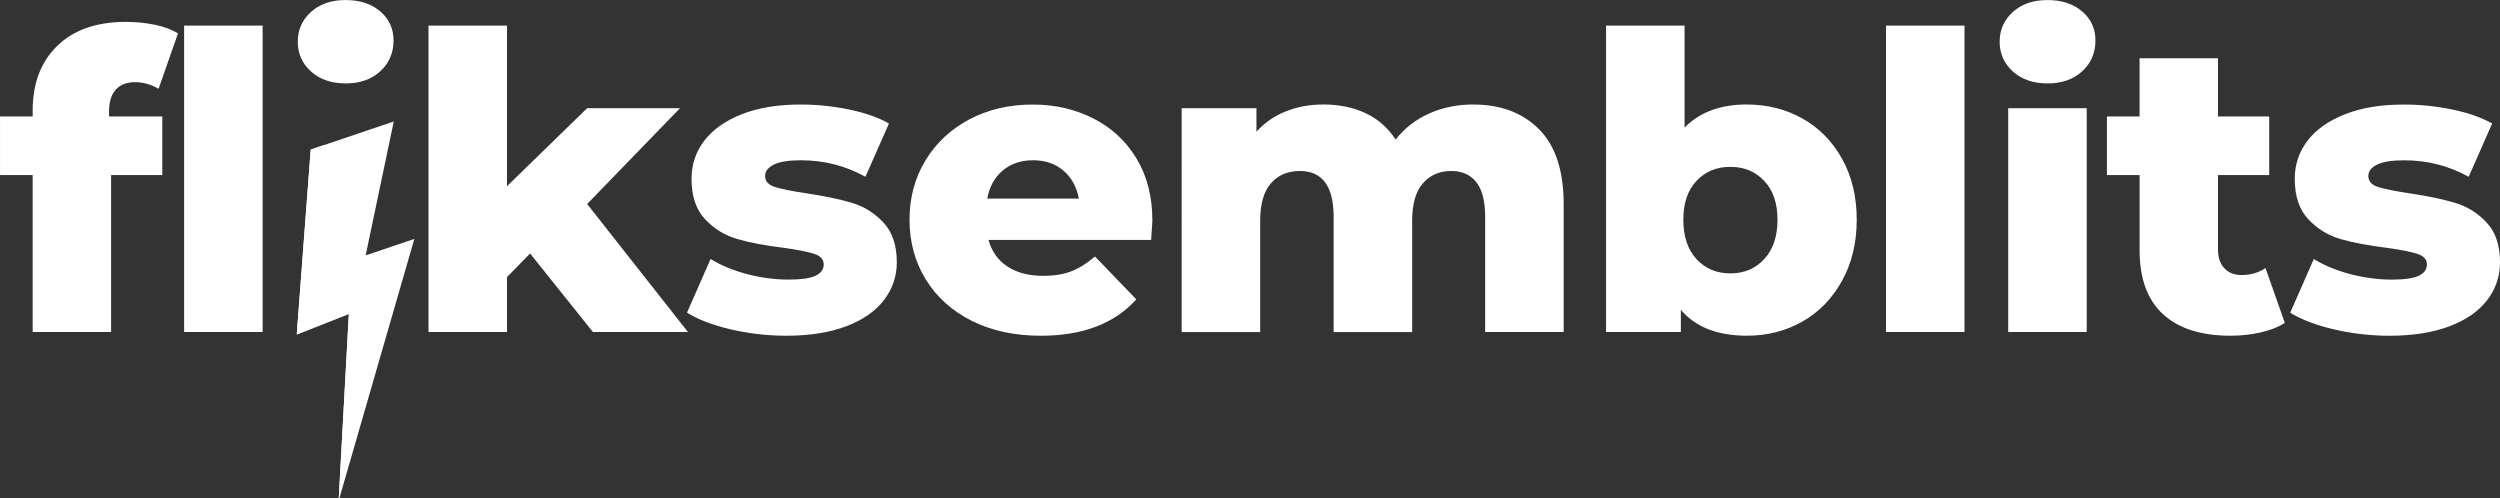
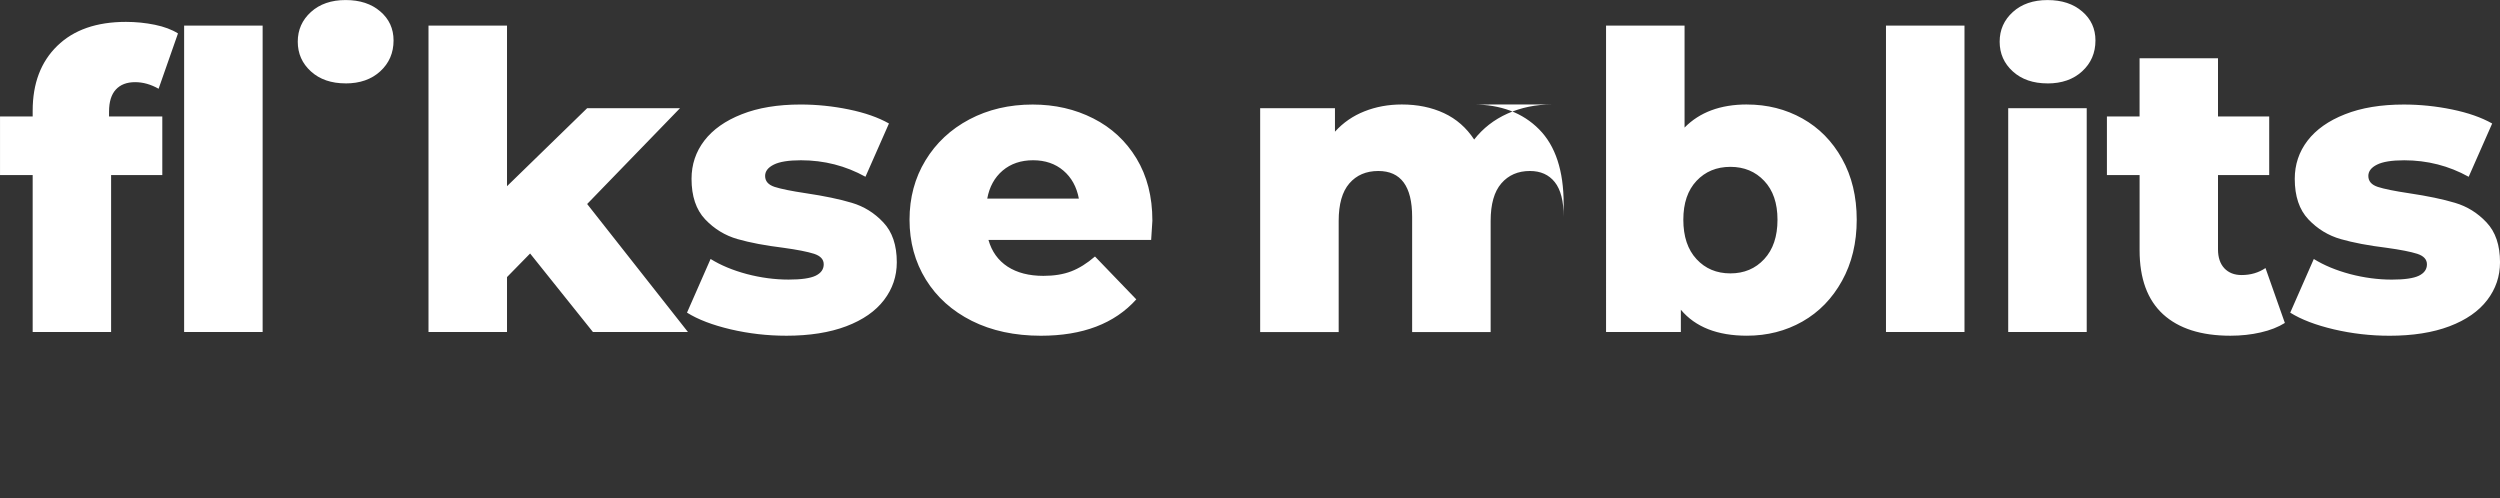
<svg xmlns="http://www.w3.org/2000/svg" width="125.337mm" height="24.966mm" viewBox="0 0 125.337 24.966" version="1.1" id="svg1">
  <rect x="0" y="0" width="125.337" height="24.966" fill="#333333" stroke="none" />
  <defs id="defs1">
    <clipPath clipPathUnits="userSpaceOnUse" id="clipPath15-7">
      <path d="M 0,0 H 1562.5 V 1562.5 H 0 Z" transform="scale(0.32)" id="path15-5" />
    </clipPath>
    <clipPath clipPathUnits="userSpaceOnUse" id="clipPath11-35">
-       <path d="M 0,0 H 1562.5 V 1562.5 H 0 Z" transform="scale(0.32)" id="path11-62" />
-     </clipPath>
+       </clipPath>
    <clipPath clipPathUnits="userSpaceOnUse" id="clipPath10-9">
      <path d="m 174.307,755.759 97.574,-33.377 65.742,192.192 -97.574,33.377 z" transform="scale(0.32)" id="path10-1" />
    </clipPath>
    <clipPath clipPathUnits="userSpaceOnUse" id="clipPath8-2">
-       <path d="m 174.307,755.759 97.574,-33.377 65.742,192.192 -97.574,33.377 z" transform="matrix(2.206,0.755,-0.755,2.206,185.702,-1798.867)" id="path8-7" />
-     </clipPath>
+       </clipPath>
    <clipPath clipPathUnits="userSpaceOnUse" id="clipPath9-0">
      <path d="m 174.307,755.759 97.574,-33.377 65.742,192.192 -97.574,33.377 z" transform="matrix(2.206,0.755,-0.755,2.206,185.702,-1798.867)" id="path9-93" />
    </clipPath>
  </defs>
  <g id="layer1" transform="translate(264.07,-12.608)">
-     <path id="path5-1" d="m -258.604,18.446 h 2.671 v 2.939 h -2.567 v 7.867 h -3.932 v -7.867 h -1.637 v -2.939 h 1.637 v -0.289 c 0,-1.366 0.41,-2.449 1.232,-3.249 0.821,-0.802 1.969,-1.203 3.444,-1.203 0.498,0 0.982,0.049 1.451,0.145 0.468,0.097 0.854,0.242 1.158,0.434 l -0.972,2.774 c -0.387,-0.22 -0.779,-0.331 -1.178,-0.331 -0.417,0 -0.739,0.124 -0.967,0.372 -0.226,0.248 -0.339,0.615 -0.339,1.1 z m 3.765,-4.556 h 3.936 v 15.362 h -3.936 z m 10.062,15.362 h -3.936 z m -1.964,-12.464 c -0.719,0 -1.3,-0.199 -1.74,-0.599 -0.441,-0.399 -0.661,-0.897 -0.661,-1.492 0,-0.592 0.22,-1.088 0.661,-1.488 0.44,-0.399 1.021,-0.599 1.74,-0.599 0.716,0 1.295,0.19 1.736,0.571 0.443,0.378 0.666,0.863 0.666,1.455 0,0.623 -0.222,1.139 -0.666,1.546 -0.441,0.405 -1.02,0.608 -1.736,0.608 z m 9.248,8.529 -1.158,1.182 v 2.753 h -3.936 V 13.89 h 3.936 v 8.053 l 4.018,-3.911 h 4.655 l -4.655,4.804 5.052,6.416 h -4.763 z m 12.835,4.122 c -0.937,0 -1.862,-0.106 -2.774,-0.318 -0.913,-0.215 -1.644,-0.494 -2.195,-0.839 l 1.182,-2.691 c 0.51,0.317 1.116,0.569 1.819,0.757 0.705,0.185 1.402,0.277 2.092,0.277 0.634,0 1.085,-0.064 1.356,-0.194 0.27,-0.132 0.405,-0.322 0.405,-0.571 0,-0.248 -0.163,-0.424 -0.488,-0.529 -0.326,-0.104 -0.839,-0.205 -1.542,-0.302 -0.899,-0.11 -1.662,-0.254 -2.29,-0.434 -0.626,-0.179 -1.168,-0.51 -1.625,-0.992 -0.455,-0.482 -0.682,-1.159 -0.682,-2.03 0,-0.716 0.213,-1.354 0.641,-1.914 0.43,-0.559 1.055,-1 1.877,-1.323 0.821,-0.325 1.804,-0.488 2.948,-0.488 0.815,0 1.623,0.083 2.423,0.248 0.802,0.165 1.472,0.4 2.009,0.703 l -1.178,2.671 c -0.995,-0.551 -2.073,-0.827 -3.233,-0.827 -0.62,0 -1.075,0.073 -1.364,0.219 -0.289,0.144 -0.434,0.333 -0.434,0.566 0,0.263 0.158,0.445 0.475,0.55 0.316,0.102 0.84,0.209 1.571,0.318 0.926,0.138 1.692,0.298 2.299,0.48 0.609,0.18 1.137,0.507 1.583,0.984 0.449,0.474 0.674,1.14 0.674,1.997 0,0.703 -0.214,1.334 -0.641,1.893 -0.428,0.56 -1.058,0.998 -1.893,1.315 -0.835,0.316 -1.84,0.475 -3.014,0.475 z m 18.363,-5.775 c 0,0.028 -0.021,0.351 -0.062,0.972 h -8.157 c 0.165,0.582 0.485,1.028 0.959,1.339 0.476,0.309 1.075,0.463 1.794,0.463 0.537,0 1.003,-0.075 1.397,-0.227 0.394,-0.151 0.791,-0.399 1.191,-0.744 l 2.071,2.15 c -1.091,1.215 -2.686,1.823 -4.783,1.823 -1.313,0 -2.466,-0.248 -3.46,-0.744 -0.992,-0.498 -1.761,-1.189 -2.307,-2.071 -0.546,-0.885 -0.819,-1.885 -0.819,-3.001 0,-1.105 0.266,-2.096 0.798,-2.972 0.531,-0.876 1.266,-1.563 2.203,-2.059 0.939,-0.496 1.997,-0.744 3.171,-0.744 1.116,0 2.129,0.232 3.039,0.695 0.912,0.461 1.634,1.129 2.166,2.005 0.531,0.876 0.798,1.916 0.798,3.117 z m -5.982,-3.022 c -0.61,0 -1.118,0.173 -1.525,0.517 -0.405,0.345 -0.664,0.813 -0.773,1.406 h 4.593 c -0.111,-0.592 -0.37,-1.06 -0.777,-1.406 -0.405,-0.344 -0.912,-0.517 -1.517,-0.517 z m 22.066,-2.795 c 1.381,0 2.482,0.415 3.303,1.244 0.821,0.827 1.232,2.075 1.232,3.746 v 6.416 h -3.936 v -5.775 c 0,-0.788 -0.149,-1.368 -0.446,-1.74 -0.296,-0.372 -0.711,-0.558 -1.248,-0.558 -0.595,0 -1.073,0.207 -1.43,0.62 -0.359,0.413 -0.537,1.042 -0.537,1.885 v 5.569 h -3.936 v -5.775 c 0,-1.532 -0.565,-2.299 -1.695,-2.299 -0.61,0 -1.093,0.207 -1.451,0.62 -0.359,0.413 -0.537,1.042 -0.537,1.885 v 5.569 h -3.936 V 18.032 h 3.75 v 1.178 c 0.413,-0.455 0.906,-0.795 1.48,-1.021 0.573,-0.228 1.197,-0.343 1.873,-0.343 0.788,0 1.492,0.145 2.113,0.434 0.62,0.289 1.124,0.731 1.513,1.323 0.44,-0.564 0.998,-0.998 1.674,-1.302 0.678,-0.303 1.416,-0.455 2.216,-0.455 z m 13.721,0 c 1.022,0 1.951,0.235 2.786,0.703 0.835,0.469 1.497,1.141 1.984,2.017 0.49,0.876 0.736,1.895 0.736,3.055 0,1.158 -0.246,2.179 -0.736,3.063 -0.488,0.885 -1.149,1.566 -1.984,2.042 -0.835,0.474 -1.764,0.711 -2.786,0.711 -1.478,0 -2.582,-0.434 -3.311,-1.302 v 1.116 h -3.75 V 13.89 h 3.936 v 5.114 c 0.758,-0.771 1.799,-1.158 3.125,-1.158 z m -0.827,8.467 c 0.688,0 1.254,-0.238 1.695,-0.715 0.443,-0.476 0.666,-1.135 0.666,-1.976 0,-0.829 -0.222,-1.478 -0.666,-1.947 -0.441,-0.468 -1.007,-0.703 -1.695,-0.703 -0.692,0 -1.259,0.235 -1.699,0.703 -0.441,0.469 -0.661,1.118 -0.661,1.947 0,0.841 0.22,1.5 0.661,1.976 0.44,0.477 1.007,0.715 1.699,0.715 z m 7.8,-12.423 h 3.936 v 15.362 h -3.936 z m 6.128,4.142 h 3.936 v 11.22 h -3.936 z m 1.972,-1.244 c -0.719,0 -1.3,-0.199 -1.74,-0.599 -0.441,-0.399 -0.661,-0.897 -0.661,-1.492 0,-0.592 0.22,-1.088 0.661,-1.488 0.44,-0.399 1.021,-0.599 1.74,-0.599 0.716,0 1.295,0.19 1.736,0.571 0.443,0.378 0.666,0.863 0.666,1.455 0,0.623 -0.222,1.139 -0.666,1.546 -0.441,0.405 -1.02,0.608 -1.736,0.608 z m 11.898,12.01 c -0.331,0.207 -0.735,0.366 -1.211,0.475 -0.474,0.11 -0.982,0.165 -1.521,0.165 -1.461,0 -2.586,-0.358 -3.373,-1.075 -0.785,-0.719 -1.178,-1.79 -1.178,-3.212 v -3.766 H -158.44 v -2.939 h 1.637 v -2.919 h 3.932 v 2.919 h 2.567 v 2.939 h -2.567 v 3.725 c 0,0.403 0.105,0.718 0.318,0.947 0.215,0.226 0.502,0.339 0.864,0.339 0.455,0 0.854,-0.117 1.199,-0.351 z m 5.238,0.641 c -0.937,0 -1.862,-0.106 -2.774,-0.318 -0.913,-0.215 -1.644,-0.494 -2.195,-0.839 l 1.182,-2.691 c 0.51,0.317 1.116,0.569 1.819,0.757 0.705,0.185 1.403,0.277 2.092,0.277 0.634,0 1.085,-0.064 1.356,-0.194 0.27,-0.132 0.405,-0.322 0.405,-0.571 0,-0.248 -0.163,-0.424 -0.488,-0.529 -0.326,-0.104 -0.839,-0.205 -1.542,-0.302 -0.899,-0.11 -1.662,-0.254 -2.29,-0.434 -0.626,-0.179 -1.168,-0.51 -1.625,-0.992 -0.455,-0.482 -0.682,-1.159 -0.682,-2.03 0,-0.716 0.213,-1.354 0.641,-1.914 0.43,-0.559 1.055,-1 1.877,-1.323 0.821,-0.325 1.804,-0.488 2.948,-0.488 0.815,0 1.623,0.083 2.423,0.248 0.802,0.165 1.472,0.4 2.009,0.703 l -1.178,2.671 c -0.995,-0.551 -2.073,-0.827 -3.233,-0.827 -0.62,0 -1.075,0.073 -1.364,0.219 -0.289,0.144 -0.434,0.333 -0.434,0.566 0,0.263 0.158,0.445 0.475,0.55 0.316,0.102 0.84,0.209 1.571,0.318 0.926,0.138 1.692,0.298 2.299,0.48 0.609,0.18 1.137,0.507 1.583,0.984 0.449,0.474 0.674,1.14 0.674,1.997 0,0.703 -0.214,1.334 -0.641,1.893 -0.428,0.56 -1.058,0.998 -1.893,1.315 -0.835,0.316 -1.84,0.475 -3.014,0.475 z" style="fill:#ffffff;fill-opacity:1;fill-rule:nonzero;stroke:none;stroke-width:0.327" aria-label="fliksemblits" />
+     <path id="path5-1" d="m -258.604,18.446 h 2.671 v 2.939 h -2.567 v 7.867 h -3.932 v -7.867 h -1.637 v -2.939 h 1.637 v -0.289 c 0,-1.366 0.41,-2.449 1.232,-3.249 0.821,-0.802 1.969,-1.203 3.444,-1.203 0.498,0 0.982,0.049 1.451,0.145 0.468,0.097 0.854,0.242 1.158,0.434 l -0.972,2.774 c -0.387,-0.22 -0.779,-0.331 -1.178,-0.331 -0.417,0 -0.739,0.124 -0.967,0.372 -0.226,0.248 -0.339,0.615 -0.339,1.1 z m 3.765,-4.556 h 3.936 v 15.362 h -3.936 z m 10.062,15.362 h -3.936 z m -1.964,-12.464 c -0.719,0 -1.3,-0.199 -1.74,-0.599 -0.441,-0.399 -0.661,-0.897 -0.661,-1.492 0,-0.592 0.22,-1.088 0.661,-1.488 0.44,-0.399 1.021,-0.599 1.74,-0.599 0.716,0 1.295,0.19 1.736,0.571 0.443,0.378 0.666,0.863 0.666,1.455 0,0.623 -0.222,1.139 -0.666,1.546 -0.441,0.405 -1.02,0.608 -1.736,0.608 z m 9.248,8.529 -1.158,1.182 v 2.753 h -3.936 V 13.89 h 3.936 v 8.053 l 4.018,-3.911 h 4.655 l -4.655,4.804 5.052,6.416 h -4.763 z m 12.835,4.122 c -0.937,0 -1.862,-0.106 -2.774,-0.318 -0.913,-0.215 -1.644,-0.494 -2.195,-0.839 l 1.182,-2.691 c 0.51,0.317 1.116,0.569 1.819,0.757 0.705,0.185 1.402,0.277 2.092,0.277 0.634,0 1.085,-0.064 1.356,-0.194 0.27,-0.132 0.405,-0.322 0.405,-0.571 0,-0.248 -0.163,-0.424 -0.488,-0.529 -0.326,-0.104 -0.839,-0.205 -1.542,-0.302 -0.899,-0.11 -1.662,-0.254 -2.29,-0.434 -0.626,-0.179 -1.168,-0.51 -1.625,-0.992 -0.455,-0.482 -0.682,-1.159 -0.682,-2.03 0,-0.716 0.213,-1.354 0.641,-1.914 0.43,-0.559 1.055,-1 1.877,-1.323 0.821,-0.325 1.804,-0.488 2.948,-0.488 0.815,0 1.623,0.083 2.423,0.248 0.802,0.165 1.472,0.4 2.009,0.703 l -1.178,2.671 c -0.995,-0.551 -2.073,-0.827 -3.233,-0.827 -0.62,0 -1.075,0.073 -1.364,0.219 -0.289,0.144 -0.434,0.333 -0.434,0.566 0,0.263 0.158,0.445 0.475,0.55 0.316,0.102 0.84,0.209 1.571,0.318 0.926,0.138 1.692,0.298 2.299,0.48 0.609,0.18 1.137,0.507 1.583,0.984 0.449,0.474 0.674,1.14 0.674,1.997 0,0.703 -0.214,1.334 -0.641,1.893 -0.428,0.56 -1.058,0.998 -1.893,1.315 -0.835,0.316 -1.84,0.475 -3.014,0.475 z m 18.363,-5.775 c 0,0.028 -0.021,0.351 -0.062,0.972 h -8.157 c 0.165,0.582 0.485,1.028 0.959,1.339 0.476,0.309 1.075,0.463 1.794,0.463 0.537,0 1.003,-0.075 1.397,-0.227 0.394,-0.151 0.791,-0.399 1.191,-0.744 l 2.071,2.15 c -1.091,1.215 -2.686,1.823 -4.783,1.823 -1.313,0 -2.466,-0.248 -3.46,-0.744 -0.992,-0.498 -1.761,-1.189 -2.307,-2.071 -0.546,-0.885 -0.819,-1.885 -0.819,-3.001 0,-1.105 0.266,-2.096 0.798,-2.972 0.531,-0.876 1.266,-1.563 2.203,-2.059 0.939,-0.496 1.997,-0.744 3.171,-0.744 1.116,0 2.129,0.232 3.039,0.695 0.912,0.461 1.634,1.129 2.166,2.005 0.531,0.876 0.798,1.916 0.798,3.117 z m -5.982,-3.022 c -0.61,0 -1.118,0.173 -1.525,0.517 -0.405,0.345 -0.664,0.813 -0.773,1.406 h 4.593 c -0.111,-0.592 -0.37,-1.06 -0.777,-1.406 -0.405,-0.344 -0.912,-0.517 -1.517,-0.517 z m 22.066,-2.795 c 1.381,0 2.482,0.415 3.303,1.244 0.821,0.827 1.232,2.075 1.232,3.746 v 6.416 v -5.775 c 0,-0.788 -0.149,-1.368 -0.446,-1.74 -0.296,-0.372 -0.711,-0.558 -1.248,-0.558 -0.595,0 -1.073,0.207 -1.43,0.62 -0.359,0.413 -0.537,1.042 -0.537,1.885 v 5.569 h -3.936 v -5.775 c 0,-1.532 -0.565,-2.299 -1.695,-2.299 -0.61,0 -1.093,0.207 -1.451,0.62 -0.359,0.413 -0.537,1.042 -0.537,1.885 v 5.569 h -3.936 V 18.032 h 3.75 v 1.178 c 0.413,-0.455 0.906,-0.795 1.48,-1.021 0.573,-0.228 1.197,-0.343 1.873,-0.343 0.788,0 1.492,0.145 2.113,0.434 0.62,0.289 1.124,0.731 1.513,1.323 0.44,-0.564 0.998,-0.998 1.674,-1.302 0.678,-0.303 1.416,-0.455 2.216,-0.455 z m 13.721,0 c 1.022,0 1.951,0.235 2.786,0.703 0.835,0.469 1.497,1.141 1.984,2.017 0.49,0.876 0.736,1.895 0.736,3.055 0,1.158 -0.246,2.179 -0.736,3.063 -0.488,0.885 -1.149,1.566 -1.984,2.042 -0.835,0.474 -1.764,0.711 -2.786,0.711 -1.478,0 -2.582,-0.434 -3.311,-1.302 v 1.116 h -3.75 V 13.89 h 3.936 v 5.114 c 0.758,-0.771 1.799,-1.158 3.125,-1.158 z m -0.827,8.467 c 0.688,0 1.254,-0.238 1.695,-0.715 0.443,-0.476 0.666,-1.135 0.666,-1.976 0,-0.829 -0.222,-1.478 -0.666,-1.947 -0.441,-0.468 -1.007,-0.703 -1.695,-0.703 -0.692,0 -1.259,0.235 -1.699,0.703 -0.441,0.469 -0.661,1.118 -0.661,1.947 0,0.841 0.22,1.5 0.661,1.976 0.44,0.477 1.007,0.715 1.699,0.715 z m 7.8,-12.423 h 3.936 v 15.362 h -3.936 z m 6.128,4.142 h 3.936 v 11.22 h -3.936 z m 1.972,-1.244 c -0.719,0 -1.3,-0.199 -1.74,-0.599 -0.441,-0.399 -0.661,-0.897 -0.661,-1.492 0,-0.592 0.22,-1.088 0.661,-1.488 0.44,-0.399 1.021,-0.599 1.74,-0.599 0.716,0 1.295,0.19 1.736,0.571 0.443,0.378 0.666,0.863 0.666,1.455 0,0.623 -0.222,1.139 -0.666,1.546 -0.441,0.405 -1.02,0.608 -1.736,0.608 z m 11.898,12.01 c -0.331,0.207 -0.735,0.366 -1.211,0.475 -0.474,0.11 -0.982,0.165 -1.521,0.165 -1.461,0 -2.586,-0.358 -3.373,-1.075 -0.785,-0.719 -1.178,-1.79 -1.178,-3.212 v -3.766 H -158.44 v -2.939 h 1.637 v -2.919 h 3.932 v 2.919 h 2.567 v 2.939 h -2.567 v 3.725 c 0,0.403 0.105,0.718 0.318,0.947 0.215,0.226 0.502,0.339 0.864,0.339 0.455,0 0.854,-0.117 1.199,-0.351 z m 5.238,0.641 c -0.937,0 -1.862,-0.106 -2.774,-0.318 -0.913,-0.215 -1.644,-0.494 -2.195,-0.839 l 1.182,-2.691 c 0.51,0.317 1.116,0.569 1.819,0.757 0.705,0.185 1.403,0.277 2.092,0.277 0.634,0 1.085,-0.064 1.356,-0.194 0.27,-0.132 0.405,-0.322 0.405,-0.571 0,-0.248 -0.163,-0.424 -0.488,-0.529 -0.326,-0.104 -0.839,-0.205 -1.542,-0.302 -0.899,-0.11 -1.662,-0.254 -2.29,-0.434 -0.626,-0.179 -1.168,-0.51 -1.625,-0.992 -0.455,-0.482 -0.682,-1.159 -0.682,-2.03 0,-0.716 0.213,-1.354 0.641,-1.914 0.43,-0.559 1.055,-1 1.877,-1.323 0.821,-0.325 1.804,-0.488 2.948,-0.488 0.815,0 1.623,0.083 2.423,0.248 0.802,0.165 1.472,0.4 2.009,0.703 l -1.178,2.671 c -0.995,-0.551 -2.073,-0.827 -3.233,-0.827 -0.62,0 -1.075,0.073 -1.364,0.219 -0.289,0.144 -0.434,0.333 -0.434,0.566 0,0.263 0.158,0.445 0.475,0.55 0.316,0.102 0.84,0.209 1.571,0.318 0.926,0.138 1.692,0.298 2.299,0.48 0.609,0.18 1.137,0.507 1.583,0.984 0.449,0.474 0.674,1.14 0.674,1.997 0,0.703 -0.214,1.334 -0.641,1.893 -0.428,0.56 -1.058,0.998 -1.893,1.315 -0.835,0.316 -1.84,0.475 -3.014,0.475 z" style="fill:#ffffff;fill-opacity:1;fill-rule:nonzero;stroke:none;stroke-width:0.327" aria-label="fliksemblits" />
    <g id="g15-8" clip-path="url(#clipPath15-7)" transform="matrix(0.265,0,0,0.265,-267.369,-42.595)" style="fill:#ffffff">
      <g clip-path="url(#clipPath11-35)" id="g14-79" style="fill:#ffffff">
        <g clip-path="url(#clipPath10-9)" id="g13-2" style="fill:#ffffff">
          <path d="m 118.78,0 h 120.87 l -95.86,162.42 h 70.85 L 0,471 95.86,231.67 18.76,235.48 Z" style="fill:#ffffff;fill-opacity:1;fill-rule:nonzero;stroke:none" transform="matrix(0.13,-0.044,0.044,0.13,55.789,241.839)" clip-path="url(#clipPath8-2)" id="path12-0" />
-           <path d="m 118.78,0 h 20.84 L 18.76,235.48 Z M 0,471 110.45,231.67 H 95.86 Z" style="fill:#ffffff;fill-opacity:1;fill-rule:nonzero;stroke:none" transform="matrix(0.13,-0.044,0.044,0.13,55.789,241.839)" clip-path="url(#clipPath9-0)" id="path13-2" />
        </g>
      </g>
    </g>
  </g>
</svg>